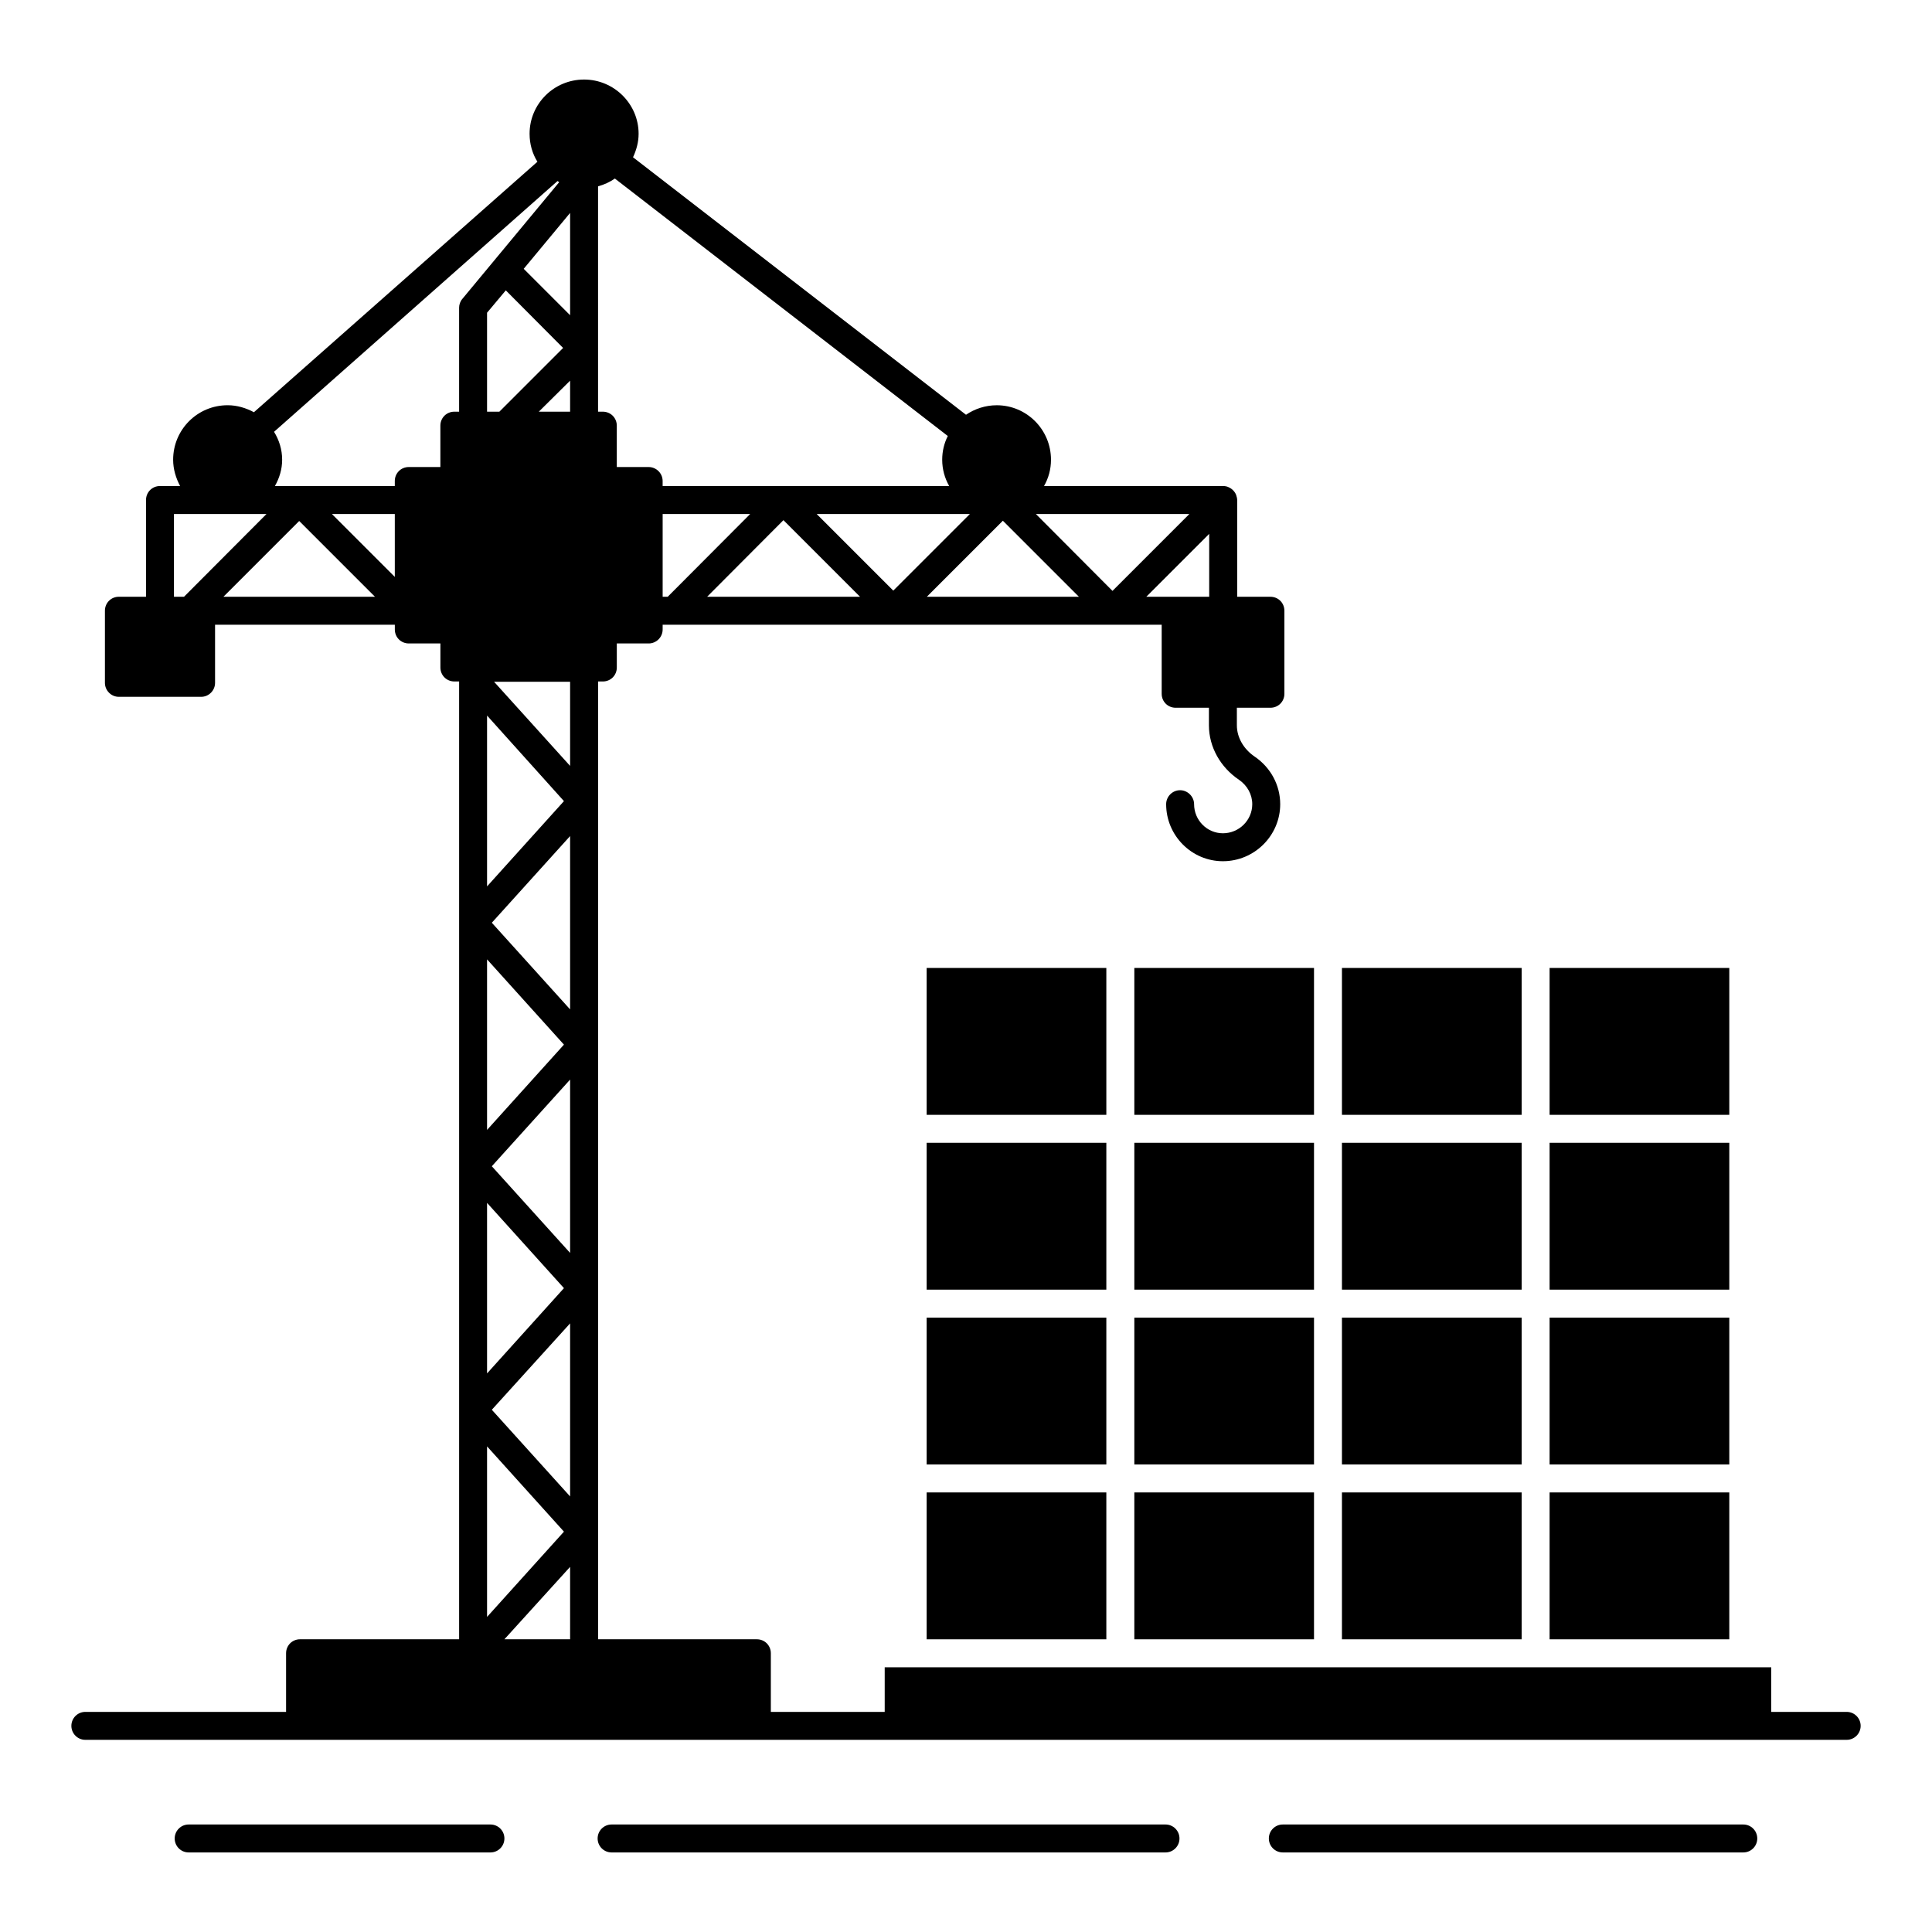
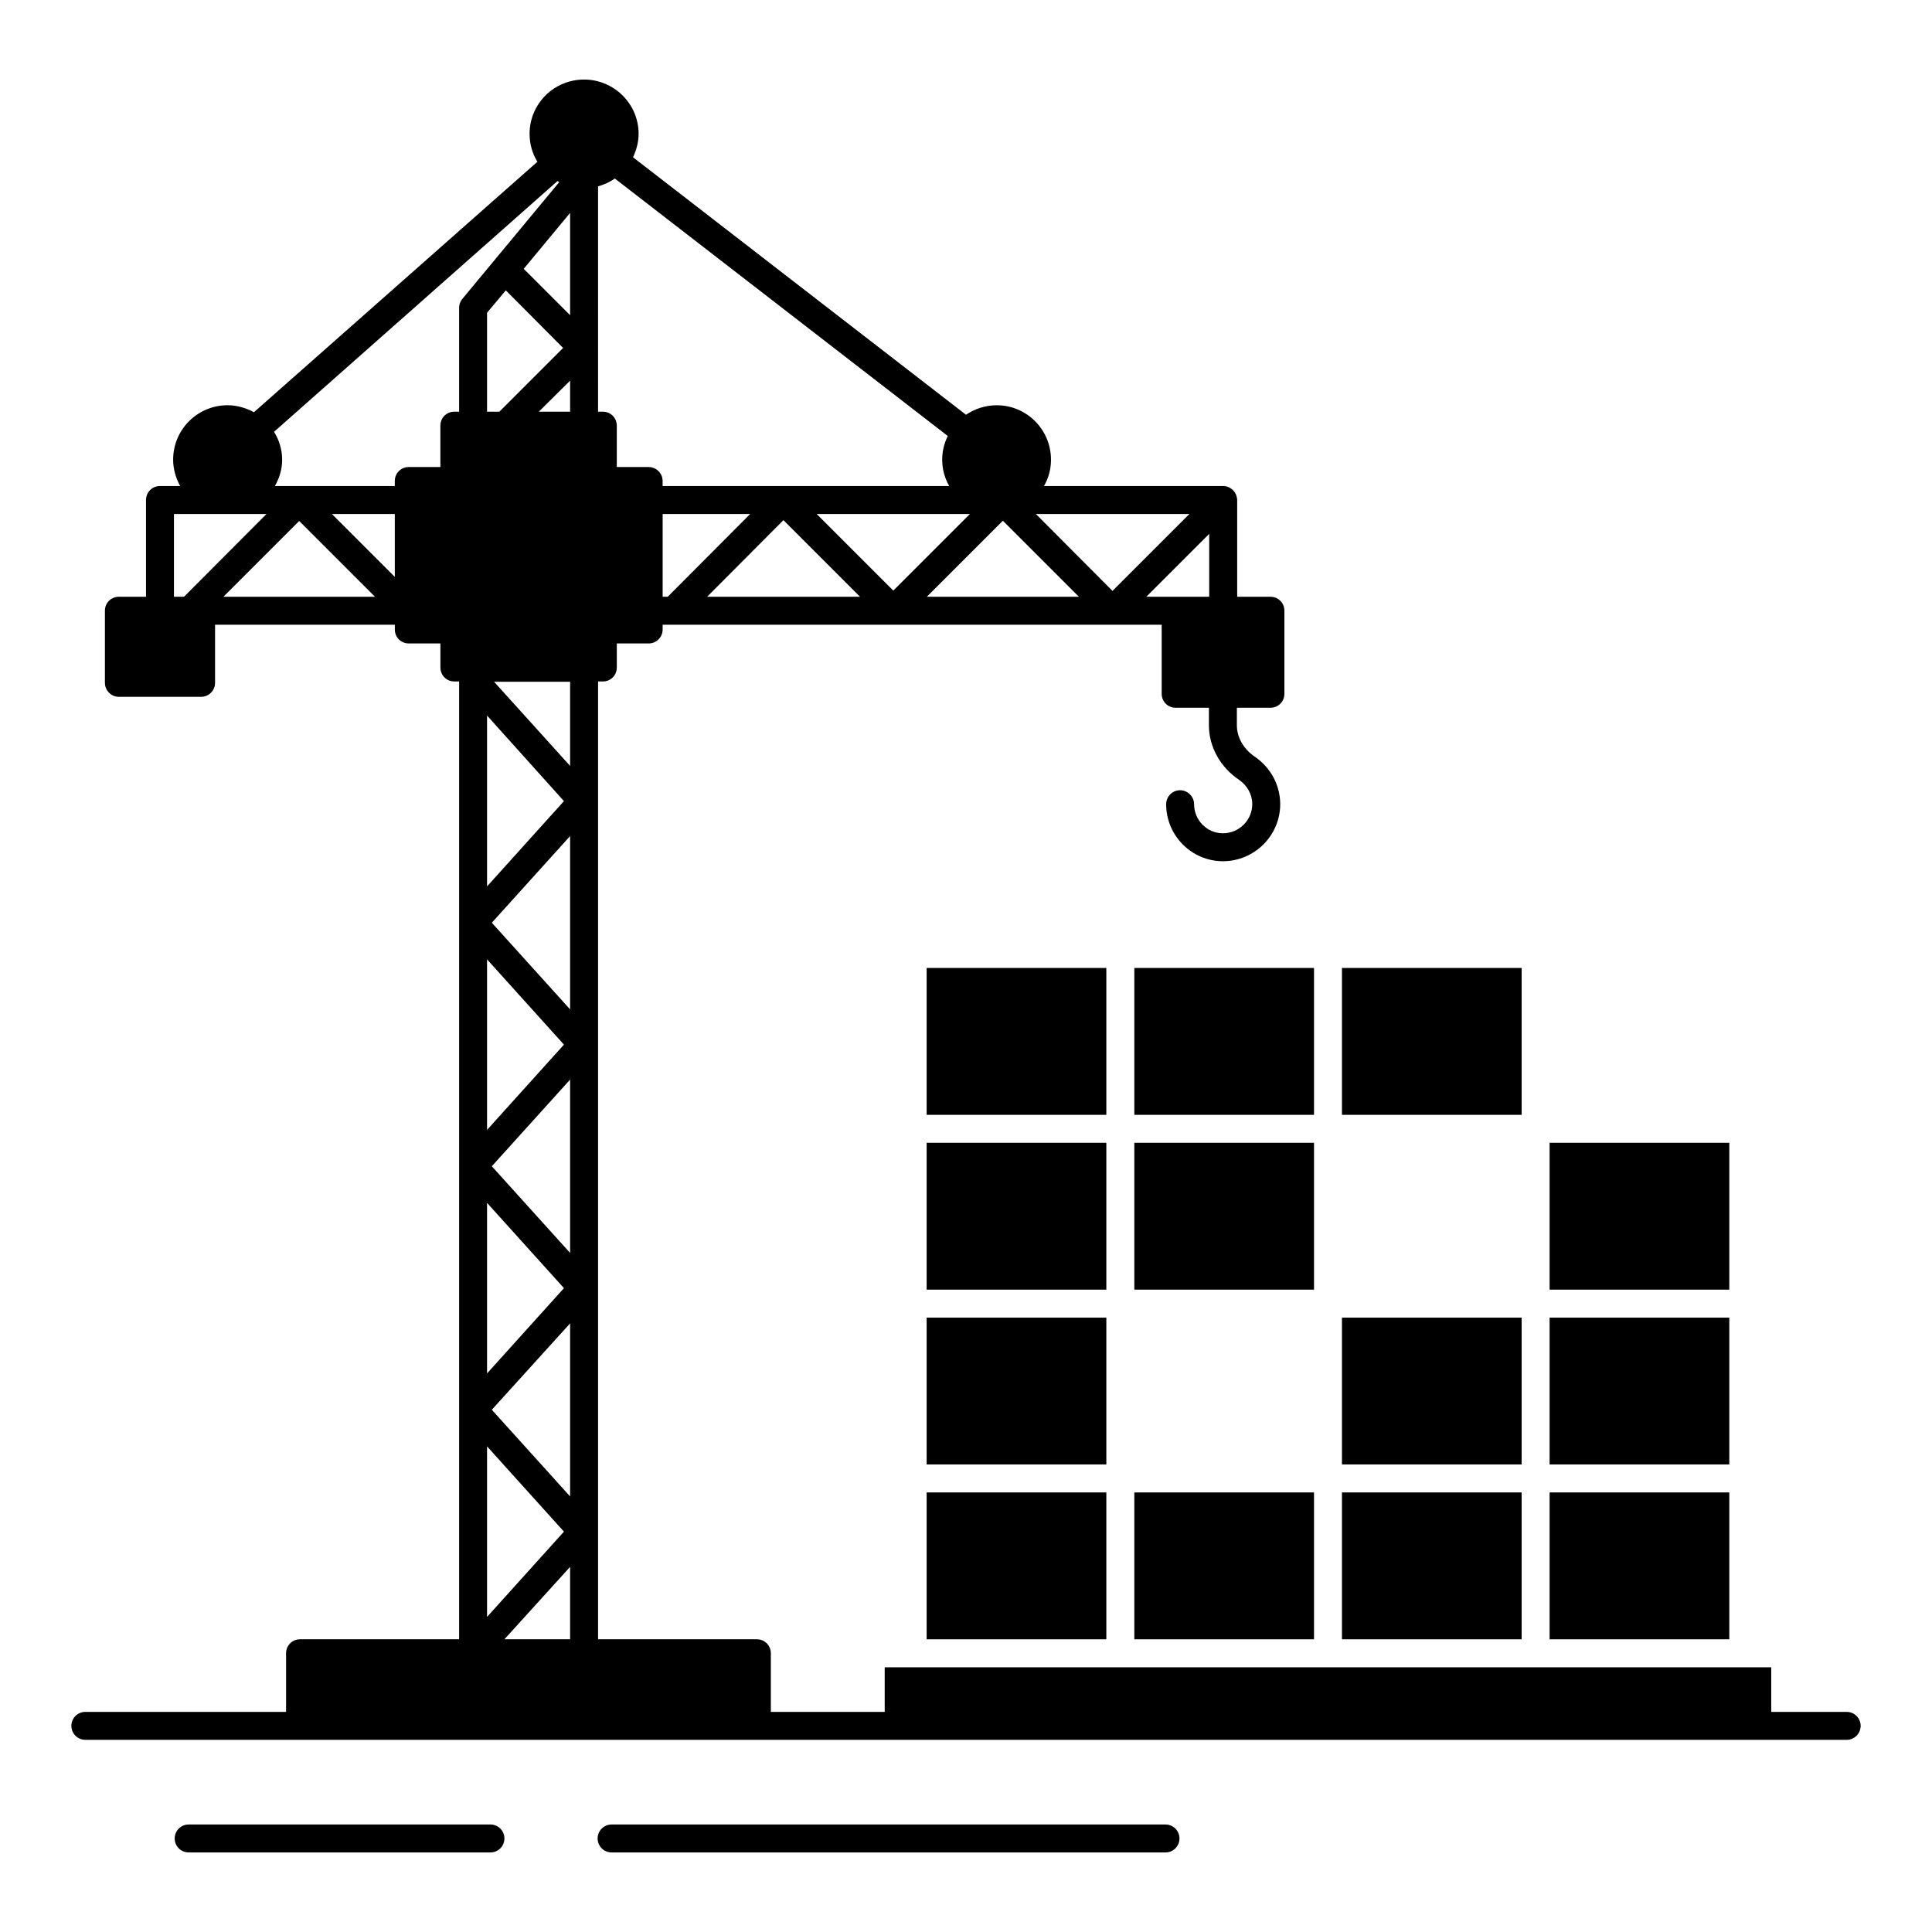
<svg xmlns="http://www.w3.org/2000/svg" fill="#000000" width="800px" height="800px" version="1.1" viewBox="144 144 512 512">
  <g>
    <path d="m633.38 597.67h-19.984v-11.824h-234.94v11.824h-30.176v-15.539c0-2.074-1.629-3.703-3.703-3.703h-42.082v-253.83h1.262c2.074 0 3.703-1.629 3.703-3.703v-6.371h8.445c2 0 3.703-1.629 3.703-3.703v-1.262h132.25v18.301c0 2.074 1.629 3.703 3.703 3.703h8.816v4.668c0 5.703 3.035 11.113 8 14.445 2.148 1.48 3.484 3.852 3.484 6.445 0 4.223-3.484 7.707-7.781 7.707-4.223 0-7.633-3.484-7.633-7.707 0-2-1.703-3.703-3.703-3.703-2.074 0-3.703 1.703-3.703 3.703 0 8.297 6.742 15.113 15.039 15.113 8.371 0 15.188-6.816 15.188-15.113 0-5.039-2.519-9.707-6.742-12.594-2.961-2-4.742-5.113-4.742-8.297v-4.668h8.891c2.074 0 3.703-1.629 3.703-3.703v-22.004c0-2.074-1.629-3.703-3.703-3.703l-8.809-0.004v-25.633c0-0.445-0.148-0.965-0.297-1.406-0.371-0.891-1.113-1.629-2-2-0.445-0.223-0.965-0.297-1.406-0.297h-47.492c1.188-2.074 1.852-4.445 1.852-6.965 0-8-6.445-14.449-14.375-14.449-3.035 0-5.852 0.965-8.148 2.519l-88.242-68.238c0.891-1.926 1.48-4 1.48-6.223 0-7.926-6.519-14.375-14.449-14.375-8 0-14.445 6.445-14.445 14.375 0 2.742 0.742 5.262 2.074 7.41l-75.125 66.379c-2.074-1.113-4.445-1.852-6.965-1.852-8 0-14.445 6.445-14.445 14.449 0 2.519 0.742 4.891 1.852 6.965h-5.336c-2.074 0-3.703 1.629-3.703 3.703v25.633l-7.188 0.004c-2.074 0-3.703 1.629-3.703 3.703v19.117c0 2 1.629 3.703 3.703 3.703h21.781c2.074 0 3.703-1.703 3.703-3.703v-15.41h47.641v1.262c0 2.074 1.629 3.703 3.703 3.703h8.375v6.371c0 2.074 1.629 3.703 3.703 3.703h1.258v253.83h-42.156c-2.074 0-3.703 1.629-3.703 3.703v15.539h-53.195c-2.047 0-3.703 1.656-3.703 3.703s1.656 3.703 3.703 3.703c24.801 0 22.789 0.02 466.77 0 2.047 0 3.703-1.656 3.703-3.703s-1.656-3.703-3.703-3.703zm-313.77-295.52v-21.93h23.191l-21.855 21.93zm11.781 0 20.227-20.301 20.301 20.301zm133.06 0h-16.672l16.672-16.672zm-5.258-21.934-20.375 20.375-20.301-20.375zm-49.422 1.781 20.152 20.152h-40.305zm-8.742-1.781-20.301 20.301-20.301-20.301zm-98.539-86.832c1.555-0.445 3.113-1.109 4.445-2.074l88.238 68.234c-0.961 1.926-1.48 4-1.48 6.297 0 2.519 0.668 4.891 1.852 6.965h-75.941v-1.332c0-2.074-1.703-3.703-3.703-3.703h-8.445v-10.965c0-2.074-1.629-3.703-3.703-3.703h-1.262zm-15.703 59.719 8.297-8.223v8.223zm8.297 71.57v22.301l-20.152-22.301zm-18.746-71.57h-3.262v-26.227l4.965-5.926 15.188 15.262zm17.113 103.2-20.375 22.598v-45.27zm1.633 9.262v45.938l-20.746-22.969zm-1.633 55.273-20.375 22.598v-45.195zm1.633 9.262v45.938l-20.746-22.969zm-1.633 55.27-20.375 22.598v-45.195zm1.633 9.336v45.863l-20.746-22.969zm-1.633 55.195-20.375 22.598v-45.195zm1.633 9.336v19.188h-17.41zm0-331.7-12.297-12.297 12.297-14.816zm-102.32 74.609h-2.664v-21.93h24.523zm10.449 0 20.078-20.078 20.078 20.078zm45.414-5.262-16.672-16.672h16.672zm15.781-43.785c-2.074 0-3.703 1.629-3.703 3.703v10.965h-8.375c-2.074 0-3.703 1.629-3.703 3.703v1.332l-31.781 0.004c1.188-2.074 1.926-4.445 1.926-6.965 0-2.742-0.816-5.262-2.148-7.41l75.125-66.457c0.148 0.074 0.297 0.223 0.445 0.297l-25.633 30.895c-0.594 0.668-0.891 1.555-0.891 2.371v27.562z" />
-     <path d="m605.99 627.51h-122.03c-2.047 0-3.703 1.656-3.703 3.703 0 2.047 1.656 3.703 3.703 3.703h122.03c2.047 0 3.703-1.656 3.703-3.703 0-2.047-1.656-3.703-3.703-3.703z" />
    <path d="m452.87 627.51h-146.79c-2.047 0-3.703 1.656-3.703 3.703 0 2.047 1.656 3.703 3.703 3.703h146.79c2.047 0 3.703-1.656 3.703-3.703 0-2.047-1.656-3.703-3.703-3.703z" />
    <path d="m273.97 627.51h-79.973c-2.047 0-3.703 1.656-3.703 3.703 0 2.047 1.656 3.703 3.703 3.703h79.973c2.047 0 3.703-1.656 3.703-3.703 0.004-2.047-1.656-3.703-3.703-3.703z" />
    <path d="m499.63 493.18h47.621v38.918h-47.621z" />
    <path d="m554.66 539.51h47.621v38.922h-47.621z" />
    <path d="m389.57 493.18h47.621v38.918h-47.621z" />
-     <path d="m499.63 446.85h47.621v38.922h-47.621z" />
    <path d="m554.66 493.18h47.621v38.918h-47.621z" />
-     <path d="m554.66 400.52h47.621v38.922h-47.621z" />
    <path d="m499.63 539.51h47.621v38.922h-47.621z" />
    <path d="m554.66 446.85h47.621v38.922h-47.621z" />
    <path d="m499.63 400.52h47.621v38.922h-47.621z" />
    <path d="m389.57 446.85h47.621v38.922h-47.621z" />
    <path d="m389.57 400.52h47.621v38.922h-47.621z" />
    <path d="m389.57 539.51h47.621v38.922h-47.621z" />
-     <path d="m444.61 493.18h47.617v38.918h-47.617z" />
    <path d="m444.61 539.51h47.617v38.922h-47.617z" />
    <path d="m444.61 446.85h47.617v38.922h-47.617z" />
    <path d="m444.61 400.52h47.617v38.922h-47.617z" />
  </g>
</svg>